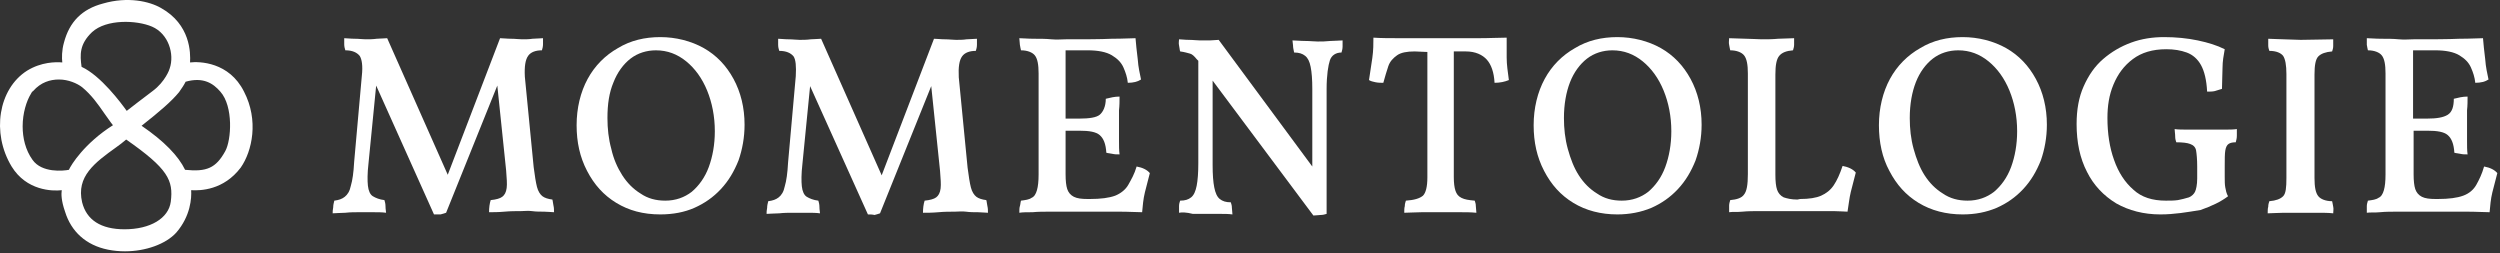
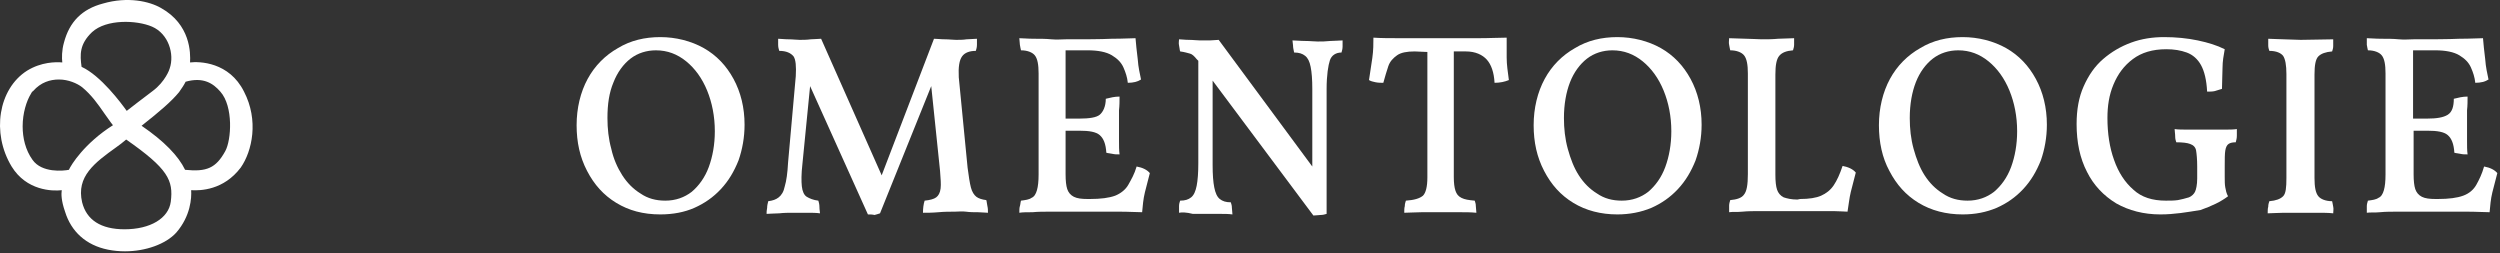
<svg xmlns="http://www.w3.org/2000/svg" viewBox="0 0 200.00 20.26" data-guides="{&quot;vertical&quot;:[],&quot;horizontal&quot;:[]}">
  <rect x="0" y="0" width="200.00" height="20.26" fill="#333333" stroke="none" />
  <defs />
-   <path fill="#ffffff" stroke="none" fill-opacity="1" stroke-width="1" stroke-opacity="1" id="tSvg1418e40eb43" title="Path 1" d="M34.719 17.153C33.177 13.717 31.635 10.281 30.093 6.845C29.888 8.93 29.682 11.015 29.477 13.1C29.389 13.849 29.389 14.466 29.433 14.862C29.477 15.259 29.609 15.567 29.829 15.699C30.049 15.832 30.358 15.964 30.754 16.008C30.798 16.14 30.842 16.316 30.842 16.536C30.842 16.757 30.886 16.889 30.886 17.021C30.578 16.977 30.226 16.977 29.785 16.977C29.389 16.977 28.992 16.977 28.684 16.977C28.375 16.977 28.023 16.977 27.627 17.021C27.23 17.021 26.878 17.065 26.613 17.065C26.613 16.933 26.613 16.801 26.657 16.58C26.657 16.404 26.701 16.228 26.745 16.052C27.098 16.008 27.362 15.92 27.582 15.743C27.803 15.567 27.979 15.303 28.067 14.862C28.199 14.422 28.287 13.805 28.331 12.968C28.537 10.663 28.742 8.357 28.948 6.052C29.036 5.259 28.948 4.73 28.772 4.466C28.552 4.202 28.199 4.025 27.627 4.025C27.582 3.893 27.538 3.717 27.538 3.541C27.538 3.365 27.538 3.188 27.538 3.056C27.759 3.056 28.023 3.1 28.375 3.1C28.728 3.1 28.992 3.144 29.256 3.144C29.521 3.144 29.829 3.144 30.137 3.1C30.446 3.1 30.71 3.056 30.974 3.056C32.59 6.698 34.205 10.34 35.82 13.981C37.215 10.34 38.61 6.698 40.005 3.056C40.27 3.056 40.534 3.1 40.886 3.1C41.239 3.1 41.503 3.144 41.767 3.144C42.032 3.144 42.34 3.144 42.604 3.1C42.913 3.1 43.177 3.056 43.441 3.056C43.441 3.232 43.441 3.409 43.441 3.541C43.441 3.717 43.397 3.893 43.353 4.025C42.869 4.025 42.472 4.157 42.252 4.466C42.032 4.774 41.944 5.303 41.988 6.14C42.223 8.548 42.458 10.956 42.693 13.364C42.781 14.069 42.869 14.598 42.957 14.95C43.045 15.303 43.221 15.567 43.397 15.699C43.574 15.832 43.838 15.92 44.19 15.964C44.234 16.096 44.234 16.272 44.278 16.448C44.322 16.624 44.322 16.801 44.322 16.977C44.102 16.977 43.838 16.933 43.53 16.933C43.221 16.933 42.869 16.933 42.56 16.889C42.252 16.845 41.944 16.889 41.679 16.889C41.283 16.889 40.842 16.889 40.358 16.933C39.873 16.977 39.433 16.977 39.124 16.977C39.124 16.624 39.168 16.272 39.256 16.008C39.697 15.964 40.005 15.876 40.181 15.743C40.358 15.611 40.49 15.391 40.534 15.039C40.578 14.686 40.534 14.246 40.49 13.629C40.255 11.367 40.02 9.106 39.785 6.845C38.419 10.237 37.054 13.629 35.688 17.021C35.556 17.065 35.424 17.109 35.248 17.153C35.071 17.153 34.895 17.153 34.719 17.153Z" />
  <path fill="#ffffff" stroke="none" fill-opacity="1" stroke-width="1" stroke-opacity="1" id="tSvgef4b17fc92" title="Path 2" d="M52.825 17.153C51.459 17.153 50.314 16.845 49.301 16.228C48.288 15.612 47.539 14.775 46.966 13.673C46.393 12.572 46.129 11.383 46.129 10.017C46.129 8.651 46.437 7.374 47.01 6.316C47.583 5.259 48.42 4.422 49.433 3.849C50.446 3.233 51.592 2.968 52.825 2.968C54.059 2.968 55.292 3.277 56.305 3.849C57.319 4.422 58.111 5.259 58.684 6.316C59.257 7.374 59.565 8.607 59.565 9.973C59.565 10.986 59.389 11.955 59.081 12.836C58.728 13.717 58.288 14.466 57.671 15.127C57.054 15.788 56.349 16.272 55.556 16.625C54.763 16.977 53.838 17.153 52.825 17.153ZM53.222 16.052C54.059 16.052 54.763 15.788 55.336 15.347C55.909 14.863 56.393 14.202 56.702 13.365C57.01 12.528 57.186 11.559 57.186 10.502C57.186 9.312 56.966 8.211 56.57 7.242C56.173 6.272 55.6 5.479 54.896 4.907C54.191 4.334 53.398 4.026 52.473 4.026C51.724 4.026 51.019 4.246 50.446 4.686C49.874 5.127 49.389 5.788 49.081 6.581C48.728 7.418 48.596 8.343 48.596 9.444C48.596 10.281 48.684 11.118 48.904 11.911C49.081 12.704 49.389 13.409 49.785 14.026C50.182 14.642 50.666 15.127 51.239 15.479C51.812 15.876 52.473 16.052 53.222 16.052Z" />
  <path fill="#ffffff" stroke="none" fill-opacity="1" stroke-width="1" stroke-opacity="1" id="tSvg107bc669496" title="Path 3" d="M69.433 17.154C67.891 13.732 66.349 10.311 64.808 6.889C64.602 8.975 64.396 11.06 64.191 13.145C64.103 13.894 64.103 14.511 64.147 14.907C64.191 15.304 64.323 15.612 64.543 15.744C64.763 15.876 65.072 16.008 65.468 16.052C65.512 16.185 65.556 16.361 65.556 16.581C65.556 16.801 65.6 16.933 65.6 17.066C65.292 17.022 64.94 17.022 64.499 17.022C64.103 17.022 63.706 17.022 63.398 17.022C63.089 17.022 62.737 17.022 62.34 17.066C61.944 17.066 61.592 17.11 61.327 17.11C61.327 16.978 61.327 16.845 61.371 16.625C61.371 16.449 61.415 16.273 61.459 16.096C61.812 16.052 62.076 15.964 62.297 15.788C62.517 15.612 62.693 15.348 62.781 14.907C62.913 14.467 63.001 13.85 63.045 13.013C63.251 10.707 63.456 8.402 63.662 6.096C63.706 5.304 63.662 4.775 63.486 4.511C63.266 4.246 62.913 4.07 62.34 4.07C62.297 3.938 62.252 3.762 62.252 3.586C62.252 3.409 62.252 3.233 62.252 3.101C62.473 3.101 62.737 3.145 63.089 3.145C63.442 3.145 63.706 3.189 63.971 3.189C64.235 3.189 64.543 3.189 64.852 3.145C65.16 3.145 65.468 3.101 65.689 3.101C67.304 6.743 68.919 10.384 70.534 14.026C71.929 10.384 73.324 6.743 74.719 3.101C74.984 3.101 75.248 3.145 75.6 3.145C75.953 3.145 76.217 3.189 76.481 3.189C76.746 3.189 77.054 3.189 77.319 3.145C77.627 3.145 77.891 3.101 78.156 3.101C78.156 3.277 78.156 3.453 78.156 3.586C78.156 3.762 78.112 3.938 78.067 4.07C77.583 4.07 77.186 4.202 76.966 4.511C76.746 4.819 76.658 5.348 76.702 6.185C76.937 8.593 77.172 11.001 77.407 13.409C77.495 14.114 77.583 14.643 77.671 14.995C77.759 15.348 77.935 15.612 78.112 15.744C78.288 15.876 78.552 15.964 78.904 16.008C78.948 16.141 78.948 16.317 78.993 16.493C79.037 16.669 79.037 16.845 79.037 17.022C78.816 17.022 78.552 16.978 78.244 16.978C77.935 16.978 77.583 16.978 77.274 16.933C76.966 16.89 76.658 16.933 76.393 16.933C75.997 16.933 75.556 16.933 75.072 16.978C74.587 17.022 74.147 17.022 73.838 17.022C73.838 16.669 73.882 16.317 73.971 16.052C74.411 16.008 74.719 15.92 74.896 15.788C75.072 15.656 75.204 15.436 75.248 15.083C75.292 14.731 75.248 14.29 75.204 13.674C74.969 11.412 74.734 9.151 74.499 6.889C73.133 10.281 71.768 13.674 70.402 17.066C70.27 17.11 70.138 17.154 69.962 17.198C69.785 17.154 69.609 17.154 69.433 17.154Z" />
  <path fill="#ffffff" stroke="none" fill-opacity="1" stroke-width="1" stroke-opacity="1" id="tSvg972c8a5c76" title="Path 4" d="M90.93 13.32C91.415 13.409 91.767 13.585 91.987 13.849C91.855 14.334 91.723 14.862 91.591 15.391C91.459 15.92 91.415 16.492 91.371 16.977C90.93 16.977 90.313 16.933 89.52 16.933C88.727 16.933 87.846 16.933 86.921 16.933C86.481 16.933 86.04 16.933 85.6 16.933C85.115 16.933 84.586 16.933 84.058 16.933C83.529 16.933 83.044 16.933 82.604 16.977C82.163 16.977 81.811 16.977 81.547 17.021C81.547 16.801 81.547 16.624 81.591 16.492C81.635 16.36 81.635 16.184 81.679 16.052C82.031 16.008 82.34 15.964 82.516 15.832C82.736 15.743 82.868 15.523 82.956 15.215C83.044 14.906 83.088 14.51 83.088 13.937C83.088 11.25 83.088 8.563 83.088 5.876C83.088 5.171 83 4.686 82.78 4.422C82.604 4.202 82.207 4.025 81.679 4.025C81.635 3.893 81.635 3.761 81.591 3.585C81.591 3.409 81.547 3.232 81.547 3.056C81.811 3.056 82.207 3.1 82.692 3.1C83.177 3.1 83.661 3.1 84.102 3.144C84.542 3.188 84.939 3.144 85.247 3.144C86.789 3.144 88.022 3.144 88.948 3.1C89.873 3.1 90.489 3.056 90.842 3.056C90.886 3.541 90.93 4.069 91.018 4.73C91.062 5.391 91.194 5.92 91.282 6.36C91.018 6.536 90.666 6.624 90.225 6.624C90.181 6.184 90.049 5.787 89.873 5.391C89.697 4.995 89.388 4.686 88.948 4.422C88.507 4.157 87.846 4.025 87.009 4.025C86.422 4.025 85.835 4.025 85.247 4.025C85.247 5.846 85.247 7.667 85.247 9.488C85.614 9.488 85.981 9.488 86.349 9.488C87.141 9.488 87.714 9.4 87.978 9.18C88.243 8.959 88.463 8.519 88.463 7.902C88.815 7.814 89.168 7.726 89.564 7.726C89.564 8.078 89.564 8.431 89.52 8.827C89.52 9.224 89.52 9.62 89.52 9.973C89.52 10.325 89.52 10.765 89.52 11.206C89.52 11.646 89.52 12.043 89.564 12.351C89.344 12.351 89.168 12.351 88.992 12.307C88.815 12.263 88.639 12.263 88.507 12.219C88.463 11.514 88.287 11.074 87.978 10.809C87.67 10.545 87.141 10.457 86.349 10.457C85.981 10.457 85.614 10.457 85.247 10.457C85.247 11.617 85.247 12.777 85.247 13.937C85.247 14.466 85.291 14.862 85.379 15.127C85.467 15.391 85.644 15.611 85.908 15.743C86.172 15.876 86.525 15.92 87.009 15.92C87.068 15.92 87.127 15.92 87.186 15.92C88.067 15.92 88.727 15.832 89.212 15.655C89.652 15.479 90.049 15.171 90.269 14.774C90.489 14.378 90.754 13.937 90.93 13.32Z" />
  <path fill="#ffffff" stroke="none" fill-opacity="1" stroke-width="1" stroke-opacity="1" id="tSvg1070f79232d" title="Path 5" d="M94.323 17.021C94.323 16.801 94.323 16.625 94.323 16.493C94.323 16.317 94.367 16.184 94.411 16.052C94.808 16.052 95.072 15.964 95.292 15.788C95.512 15.612 95.644 15.303 95.733 14.863C95.821 14.422 95.865 13.806 95.865 13.057C95.865 10.325 95.865 7.594 95.865 4.863C95.821 4.819 95.777 4.775 95.733 4.731C95.556 4.51 95.38 4.334 95.204 4.29C95.028 4.246 94.763 4.158 94.411 4.114C94.367 3.982 94.367 3.806 94.323 3.629C94.279 3.453 94.323 3.277 94.323 3.145C94.543 3.145 94.763 3.189 95.116 3.189C95.468 3.189 95.733 3.233 95.997 3.233C96.261 3.233 96.526 3.233 96.79 3.233C97.054 3.233 97.274 3.189 97.495 3.189C99.991 6.566 102.487 9.944 104.984 13.321C104.984 11.251 104.984 9.18 104.984 7.11C104.984 6.361 104.94 5.788 104.852 5.347C104.763 4.907 104.631 4.643 104.411 4.466C104.191 4.29 103.926 4.202 103.53 4.202C103.486 3.982 103.442 3.806 103.442 3.629C103.442 3.497 103.398 3.365 103.398 3.233C103.706 3.233 104.014 3.277 104.411 3.277C104.808 3.277 105.116 3.321 105.424 3.321C105.733 3.321 106.041 3.321 106.437 3.277C106.79 3.277 107.142 3.233 107.407 3.233C107.407 3.365 107.407 3.541 107.407 3.717C107.407 3.894 107.363 4.07 107.319 4.202C106.878 4.202 106.526 4.422 106.393 4.819C106.261 5.215 106.129 6.008 106.129 7.11C106.129 10.443 106.129 13.776 106.129 17.11C105.997 17.154 105.821 17.198 105.644 17.198C105.468 17.198 105.292 17.242 105.072 17.242C102.385 13.644 99.697 10.046 97.01 6.449C97.01 8.695 97.01 10.942 97.01 13.189C97.01 13.982 97.054 14.555 97.142 14.995C97.23 15.436 97.363 15.744 97.583 15.92C97.803 16.096 98.067 16.184 98.464 16.184C98.508 16.317 98.552 16.449 98.552 16.625C98.552 16.801 98.596 16.977 98.596 17.154C98.288 17.11 97.935 17.11 97.539 17.11C97.142 17.11 96.79 17.11 96.526 17.11C96.261 17.11 95.865 17.11 95.424 17.11C94.896 16.977 94.543 16.977 94.323 17.021Z" />
  <path fill="#ffffff" stroke="none" fill-opacity="1" stroke-width="1" stroke-opacity="1" id="tSvg151e588d6d4" title="Path 6" d="M113.177 4.114C112.56 4.114 112.075 4.202 111.767 4.422C111.459 4.642 111.194 4.907 111.062 5.303C110.93 5.699 110.798 6.14 110.666 6.625C110.489 6.625 110.269 6.625 110.049 6.581C109.829 6.537 109.652 6.492 109.52 6.404C109.608 5.832 109.697 5.259 109.785 4.642C109.873 4.026 109.873 3.497 109.873 3.012C110.489 3.056 111.238 3.056 112.163 3.056C113.088 3.056 114.102 3.056 115.203 3.056C116.304 3.056 117.318 3.056 118.243 3.056C119.168 3.056 119.961 3.012 120.534 3.012C120.534 3.497 120.534 4.026 120.534 4.598C120.534 5.171 120.622 5.744 120.71 6.404C120.401 6.537 120.005 6.625 119.564 6.625C119.52 5.788 119.3 5.171 118.948 4.774C118.595 4.378 118.022 4.114 117.274 4.114C116.951 4.114 116.627 4.114 116.304 4.114C116.304 7.462 116.304 10.81 116.304 14.158C116.304 14.642 116.349 14.995 116.437 15.259C116.525 15.523 116.657 15.7 116.921 15.832C117.186 15.964 117.494 16.008 117.978 16.052C118.022 16.184 118.067 16.316 118.067 16.492C118.067 16.669 118.111 16.845 118.111 17.021C117.67 16.977 117.23 16.977 116.745 16.977C116.26 16.977 115.776 16.977 115.291 16.977C114.807 16.977 114.278 16.977 113.749 16.977C113.221 16.977 112.736 17.021 112.34 17.021C112.34 16.845 112.34 16.625 112.384 16.492C112.384 16.316 112.428 16.184 112.472 16.052C113.133 16.008 113.573 15.876 113.837 15.655C114.058 15.435 114.19 14.951 114.19 14.202C114.19 10.854 114.19 7.506 114.19 4.158C113.852 4.143 113.514 4.128 113.177 4.114Z" />
  <path fill="#ffffff" stroke="none" fill-opacity="1" stroke-width="1" stroke-opacity="1" id="tSvg4c60b25995" title="Path 7" d="M129.388 17.153C128.067 17.153 126.877 16.845 125.864 16.228C124.851 15.612 124.102 14.775 123.529 13.673C122.957 12.572 122.692 11.383 122.692 10.017C122.692 8.651 123.001 7.374 123.574 6.316C124.146 5.259 124.983 4.422 125.996 3.849C127.01 3.233 128.155 2.968 129.388 2.968C130.622 2.968 131.856 3.277 132.869 3.849C133.882 4.422 134.675 5.259 135.248 6.316C135.82 7.374 136.129 8.607 136.129 9.973C136.129 10.986 135.952 11.955 135.644 12.836C135.292 13.717 134.851 14.466 134.234 15.127C133.618 15.788 132.913 16.272 132.12 16.625C131.283 16.977 130.358 17.153 129.388 17.153ZM129.741 16.052C130.578 16.052 131.283 15.788 131.856 15.347C132.428 14.863 132.913 14.202 133.221 13.365C133.53 12.528 133.706 11.559 133.706 10.502C133.706 9.312 133.486 8.211 133.089 7.242C132.692 6.272 132.12 5.479 131.415 4.907C130.71 4.334 129.917 4.026 128.992 4.026C128.243 4.026 127.538 4.246 126.966 4.686C126.393 5.127 125.908 5.788 125.6 6.581C125.292 7.374 125.115 8.343 125.115 9.444C125.115 10.281 125.204 11.118 125.424 11.911C125.644 12.704 125.908 13.409 126.305 14.026C126.701 14.642 127.186 15.127 127.759 15.479C128.331 15.876 128.992 16.052 129.741 16.052Z" />
  <path fill="#ffffff" stroke="none" fill-opacity="1" stroke-width="1" stroke-opacity="1" id="tSvgee9c1a6a74" title="Path 8" d="M144.014 15.92C144.719 15.92 145.291 15.832 145.688 15.655C146.084 15.479 146.437 15.215 146.701 14.818C146.965 14.422 147.185 13.937 147.406 13.276C147.89 13.364 148.243 13.541 148.463 13.805C148.331 14.29 148.199 14.818 148.066 15.347C147.934 15.876 147.89 16.448 147.802 16.933C147.538 16.933 147.141 16.889 146.701 16.889C146.26 16.889 145.776 16.889 145.247 16.889C144.719 16.889 144.19 16.889 143.705 16.889C143.265 16.889 142.824 16.889 142.384 16.889C141.899 16.889 141.37 16.889 140.842 16.889C140.313 16.889 139.829 16.889 139.388 16.933C138.948 16.977 138.595 16.933 138.331 16.977C138.331 16.757 138.331 16.58 138.331 16.448C138.331 16.316 138.375 16.14 138.419 16.008C138.948 15.964 139.344 15.832 139.52 15.567C139.74 15.303 139.829 14.774 139.829 13.937C139.829 11.25 139.829 8.563 139.829 5.876C139.829 5.171 139.74 4.686 139.52 4.422C139.344 4.202 138.948 4.025 138.419 4.025C138.375 3.893 138.375 3.761 138.331 3.585C138.287 3.409 138.331 3.232 138.331 3.056C138.771 3.056 139.212 3.1 139.696 3.1C140.181 3.1 140.577 3.144 140.93 3.144C141.37 3.144 141.811 3.144 142.251 3.1C142.692 3.1 143.133 3.056 143.529 3.056C143.529 3.276 143.529 3.453 143.529 3.585C143.529 3.717 143.485 3.893 143.441 4.025C142.912 4.069 142.56 4.202 142.34 4.466C142.119 4.73 142.031 5.215 142.031 5.964C142.031 8.636 142.031 11.309 142.031 13.981C142.031 14.51 142.075 14.906 142.163 15.171C142.251 15.435 142.428 15.655 142.692 15.787C142.956 15.876 143.309 15.964 143.793 15.964C143.867 15.949 143.94 15.934 144.014 15.92Z" />
  <path fill="#ffffff" stroke="none" fill-opacity="1" stroke-width="1" stroke-opacity="1" id="tSvgcf28b83bd7" title="Path 9" d="M157.01 17.153C155.689 17.153 154.499 16.845 153.486 16.228C152.473 15.612 151.724 14.775 151.151 13.673C150.578 12.616 150.314 11.383 150.314 10.017C150.314 8.651 150.623 7.374 151.195 6.316C151.768 5.259 152.605 4.422 153.618 3.849C154.631 3.233 155.777 2.968 157.01 2.968C158.244 2.968 159.477 3.277 160.49 3.849C161.504 4.422 162.297 5.259 162.869 6.316C163.442 7.374 163.75 8.607 163.75 9.973C163.75 10.986 163.574 11.955 163.266 12.836C162.913 13.717 162.473 14.466 161.856 15.127C161.239 15.788 160.534 16.272 159.741 16.625C158.904 16.977 158.023 17.153 157.01 17.153ZM157.407 16.052C158.244 16.052 158.948 15.788 159.521 15.347C160.094 14.863 160.578 14.202 160.887 13.365C161.195 12.528 161.371 11.559 161.371 10.502C161.371 9.312 161.151 8.211 160.755 7.242C160.358 6.272 159.786 5.479 159.081 4.907C158.376 4.334 157.583 4.026 156.658 4.026C155.909 4.026 155.204 4.246 154.631 4.686C154.059 5.127 153.574 5.788 153.266 6.581C152.957 7.374 152.781 8.343 152.781 9.444C152.781 10.281 152.869 11.118 153.089 11.911C153.31 12.704 153.574 13.409 153.97 14.026C154.367 14.642 154.851 15.127 155.424 15.479C155.997 15.876 156.658 16.052 157.407 16.052Z" />
  <path fill="#ffffff" stroke="none" fill-opacity="1" stroke-width="1" stroke-opacity="1" id="tSvg493c4256fe" title="Path 10" d="M172.824 17.153C171.503 17.153 170.313 16.845 169.3 16.272C168.287 15.656 167.494 14.819 166.965 13.761C166.393 12.66 166.128 11.383 166.128 9.929C166.128 8.783 166.304 7.77 166.701 6.889C167.097 6.008 167.582 5.303 168.243 4.731C168.904 4.158 169.652 3.717 170.489 3.409C171.326 3.101 172.208 2.968 173.133 2.968C174.058 2.968 174.983 3.057 175.82 3.233C176.657 3.409 177.362 3.629 177.978 3.938C177.89 4.422 177.802 4.907 177.802 5.435C177.802 5.964 177.758 6.493 177.758 7.109C177.582 7.153 177.362 7.242 177.185 7.286C177.009 7.33 176.789 7.33 176.569 7.33C176.525 6.404 176.349 5.7 176.084 5.215C175.82 4.731 175.423 4.378 174.939 4.202C174.454 4.026 173.926 3.938 173.309 3.938C172.208 3.938 171.326 4.202 170.622 4.731C169.917 5.259 169.432 5.92 169.08 6.757C168.727 7.594 168.595 8.475 168.595 9.444C168.595 10.678 168.771 11.823 169.124 12.792C169.476 13.805 170.005 14.598 170.666 15.171C171.326 15.788 172.208 16.052 173.265 16.052C173.617 16.052 173.926 16.052 174.234 16.008C174.498 15.964 174.807 15.876 175.115 15.788C175.335 15.7 175.512 15.524 175.6 15.347C175.688 15.171 175.776 14.775 175.776 14.29C175.776 13.967 175.776 13.644 175.776 13.321C175.776 12.748 175.732 12.308 175.688 12.043C175.644 11.779 175.467 11.603 175.203 11.515C174.983 11.427 174.586 11.383 174.102 11.383C174.058 11.25 174.014 11.118 174.014 10.898C174.014 10.678 173.97 10.502 173.97 10.325C174.234 10.369 174.63 10.369 175.115 10.369C175.6 10.369 176.04 10.369 176.481 10.369C176.921 10.369 177.362 10.369 177.846 10.369C178.331 10.369 178.683 10.369 178.948 10.325C178.948 10.457 178.948 10.634 178.948 10.854C178.948 11.074 178.904 11.206 178.859 11.383C178.595 11.383 178.419 11.427 178.287 11.515C178.155 11.603 178.066 11.779 178.023 12.043C177.978 12.308 177.978 12.748 177.978 13.321C177.978 13.6 177.978 13.879 177.978 14.158C177.978 14.466 177.978 14.775 178.023 14.995C178.066 15.215 178.111 15.479 178.243 15.7C177.67 16.14 176.921 16.493 176.04 16.801C174.939 16.977 173.97 17.153 172.824 17.153Z" />
  <path fill="#ffffff" stroke="none" fill-opacity="1" stroke-width="1" stroke-opacity="1" id="tSvgd80371e452" title="Path 11" d="M182.913 5.92C182.913 5.215 182.825 4.731 182.649 4.467C182.472 4.246 182.12 4.07 181.547 4.07C181.503 3.938 181.459 3.806 181.459 3.63C181.459 3.453 181.459 3.277 181.459 3.101C181.812 3.101 182.252 3.145 182.692 3.145C183.133 3.145 183.618 3.189 184.058 3.189C184.983 3.189 185.82 3.145 186.657 3.145C186.657 3.365 186.657 3.541 186.657 3.674C186.657 3.85 186.614 3.982 186.57 4.114C186.041 4.158 185.689 4.29 185.468 4.511C185.248 4.731 185.16 5.215 185.16 5.964C185.16 8.725 185.16 11.486 185.16 14.246C185.16 14.951 185.248 15.436 185.468 15.7C185.644 15.92 186.041 16.096 186.57 16.096C186.614 16.229 186.613 16.361 186.657 16.537C186.701 16.713 186.657 16.89 186.657 17.066C186.261 17.022 185.865 17.022 185.424 17.022C184.984 17.022 184.543 17.022 184.103 17.022C183.662 17.022 183.177 17.022 182.692 17.022C182.208 17.022 181.768 17.066 181.415 17.066C181.415 16.89 181.415 16.669 181.459 16.537C181.459 16.361 181.503 16.229 181.547 16.096C182.076 16.052 182.428 15.92 182.649 15.7C182.869 15.48 182.913 14.995 182.913 14.246C182.913 11.471 182.913 8.696 182.913 5.92Z" />
  <path fill="#ffffff" stroke="none" fill-opacity="1" stroke-width="1" stroke-opacity="1" id="tSvg6a5de4295c" title="Path 12" d="M198.728 13.32C199.212 13.409 199.565 13.585 199.786 13.849C199.653 14.334 199.521 14.862 199.388 15.391C199.256 15.92 199.212 16.492 199.168 16.977C198.728 16.977 198.112 16.933 197.319 16.933C196.526 16.933 195.644 16.933 194.719 16.933C194.279 16.933 193.838 16.933 193.398 16.933C192.913 16.933 192.385 16.933 191.856 16.933C191.327 16.933 190.842 16.933 190.402 16.977C189.961 17.021 189.609 16.977 189.345 17.021C189.345 16.801 189.345 16.624 189.345 16.492C189.345 16.36 189.389 16.184 189.433 16.052C189.786 16.008 190.094 15.964 190.27 15.832C190.49 15.743 190.623 15.523 190.711 15.215C190.799 14.906 190.842 14.51 190.842 13.937C190.842 11.25 190.842 8.563 190.842 5.876C190.842 5.171 190.755 4.686 190.534 4.422C190.358 4.202 189.962 4.025 189.433 4.025C189.389 3.893 189.389 3.761 189.345 3.585C189.345 3.409 189.345 3.232 189.345 3.056C189.609 3.056 190.006 3.1 190.49 3.1C190.975 3.1 191.459 3.1 191.9 3.144C192.34 3.188 192.737 3.144 193.045 3.144C194.587 3.144 195.82 3.144 196.745 3.1C197.671 3.1 198.288 3.056 198.64 3.056C198.684 3.541 198.728 4.069 198.816 4.73C198.86 5.391 198.993 5.92 199.081 6.36C198.816 6.536 198.464 6.624 198.023 6.624C197.979 6.184 197.847 5.787 197.671 5.391C197.494 4.995 197.186 4.686 196.745 4.422C196.305 4.157 195.644 4.025 194.807 4.025C194.22 4.025 193.632 4.025 193.045 4.025C193.045 5.846 193.045 7.667 193.045 9.488C193.412 9.488 193.779 9.488 194.146 9.488C194.939 9.488 195.468 9.4 195.821 9.18C196.173 8.959 196.305 8.519 196.305 7.902C196.657 7.814 197.01 7.726 197.406 7.726C197.406 8.078 197.407 8.431 197.363 8.827C197.363 9.224 197.363 9.62 197.363 9.973C197.363 10.325 197.363 10.765 197.363 11.206C197.363 11.646 197.362 12.043 197.406 12.351C197.186 12.351 197.01 12.351 196.833 12.307C196.657 12.263 196.481 12.263 196.349 12.219C196.305 11.514 196.129 11.074 195.821 10.809C195.512 10.545 194.983 10.457 194.19 10.457C193.823 10.457 193.456 10.457 193.089 10.457C193.089 11.617 193.089 12.777 193.089 13.937C193.089 14.466 193.133 14.862 193.221 15.127C193.309 15.391 193.486 15.611 193.75 15.743C194.014 15.876 194.367 15.92 194.851 15.92C194.91 15.92 194.969 15.92 195.027 15.92C195.908 15.92 196.569 15.832 197.054 15.655C197.539 15.479 197.891 15.171 198.111 14.774C198.331 14.378 198.552 13.937 198.728 13.32Z" />
  <path fill="#ffffff" stroke="none" fill-opacity="1" stroke-width="1" stroke-opacity="1" id="tSvge4e71d8267" title="Path 13" d="M19.521 7.33C18.332 4.951 15.953 4.907 15.204 4.995C15.248 4.246 15.248 1.955 12.869 0.633C11.944 0.105 10.226 -0.292 8.244 0.281C6.57 0.722 5.556 1.735 5.116 3.409C4.94 4.026 4.94 4.642 4.984 4.995C4.455 4.951 3.31 4.951 2.164 5.655C-0.127 7.109 -0.699 10.633 0.931 13.321C2.12 15.259 4.191 15.303 4.94 15.215C4.896 15.523 4.896 16.052 5.204 16.933C5.689 18.519 6.878 19.62 8.64 19.973C9.081 20.061 9.521 20.105 10.006 20.105C11.636 20.105 13.266 19.532 14.103 18.607C15.248 17.285 15.336 15.832 15.292 15.215C16.041 15.259 17.891 15.215 19.257 13.409C20.182 12.087 20.71 9.62 19.521 7.33ZM7.362 2.572C8.508 1.514 10.931 1.603 12.164 2.131C13.486 2.704 13.97 4.334 13.574 5.479C13.574 5.523 13.222 6.537 12.208 7.285C11.371 7.902 10.49 8.607 10.138 8.871C9.697 8.255 8.067 6.052 6.526 5.347C6.393 4.378 6.349 3.541 7.362 2.572ZM9.962 18.343C8.067 18.343 6.922 17.594 6.57 16.184C6.085 14.114 7.583 13.012 9.301 11.779C9.565 11.603 9.829 11.382 10.094 11.162C13.442 13.497 13.882 14.422 13.662 16.14C13.486 17.462 12.032 18.343 9.962 18.343ZM2.605 12.792C2.032 11.999 1.812 11.03 1.812 10.105C1.812 9.048 2.12 8.078 2.473 7.506C2.517 7.418 2.561 7.33 2.649 7.285C3.266 6.581 4.014 6.36 4.719 6.36C5.468 6.36 6.173 6.669 6.57 6.977C7.319 7.594 7.847 8.343 8.332 9.048C8.596 9.4 8.816 9.752 9.037 10.017C6.746 11.47 5.689 13.188 5.512 13.585C5.072 13.673 3.354 13.849 2.605 12.792ZM18.023 12.087C17.274 13.453 16.526 13.761 14.807 13.585C14.279 12.484 13.133 11.294 11.327 10.061C12.781 8.915 13.706 8.123 14.323 7.374C14.543 7.065 14.719 6.801 14.851 6.537C16.261 6.14 17.054 6.669 17.627 7.33C18.684 8.519 18.508 11.206 18.023 12.087Z" />
</svg>